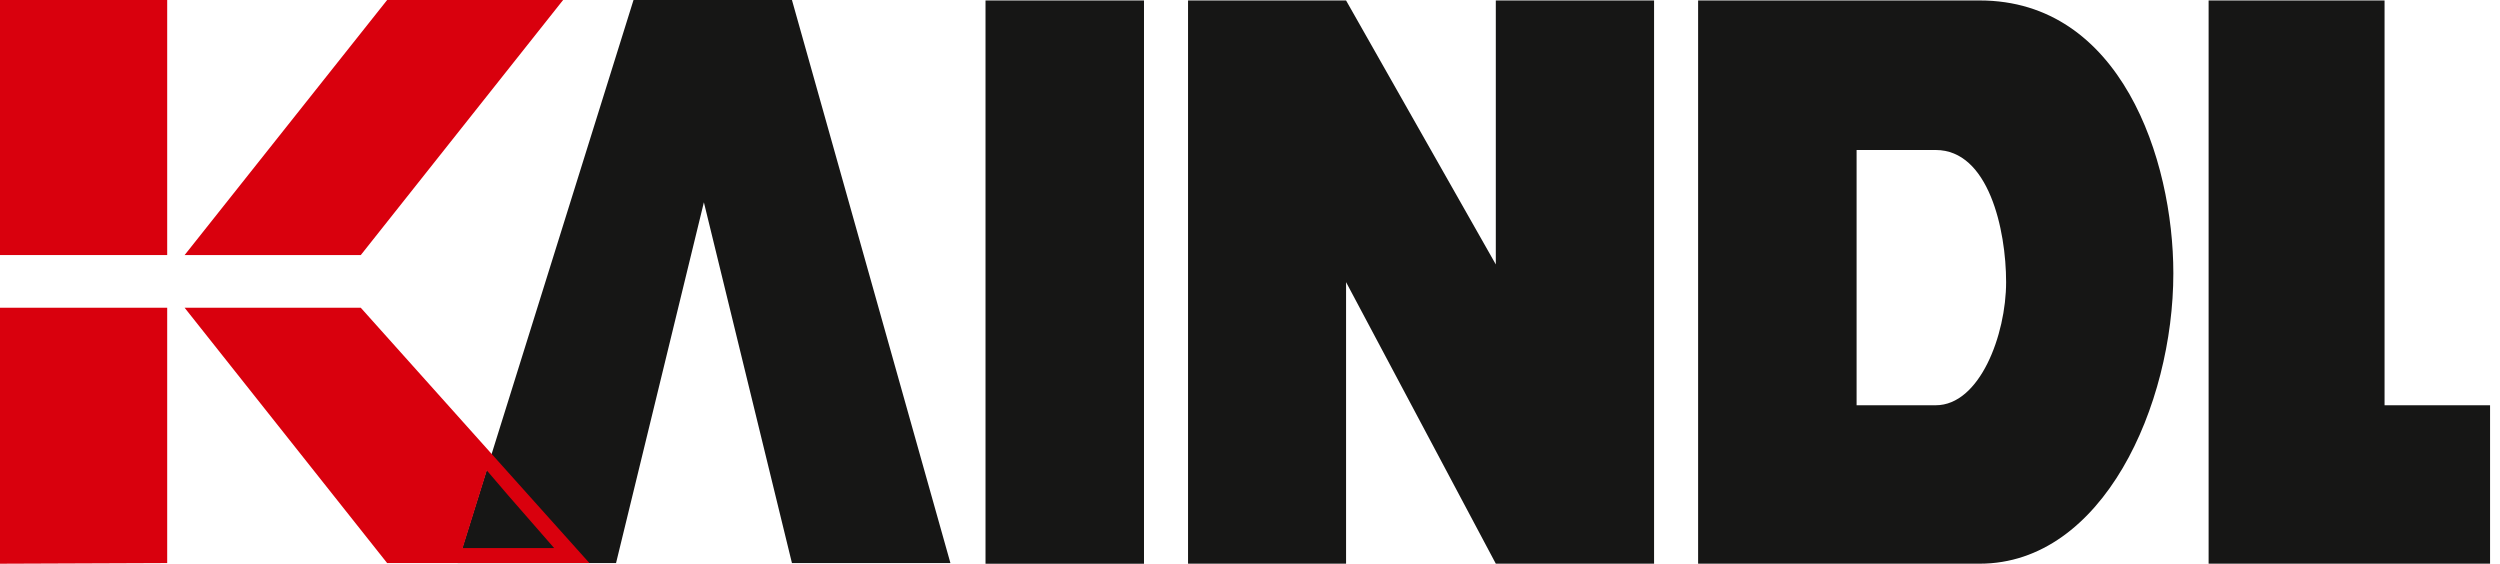
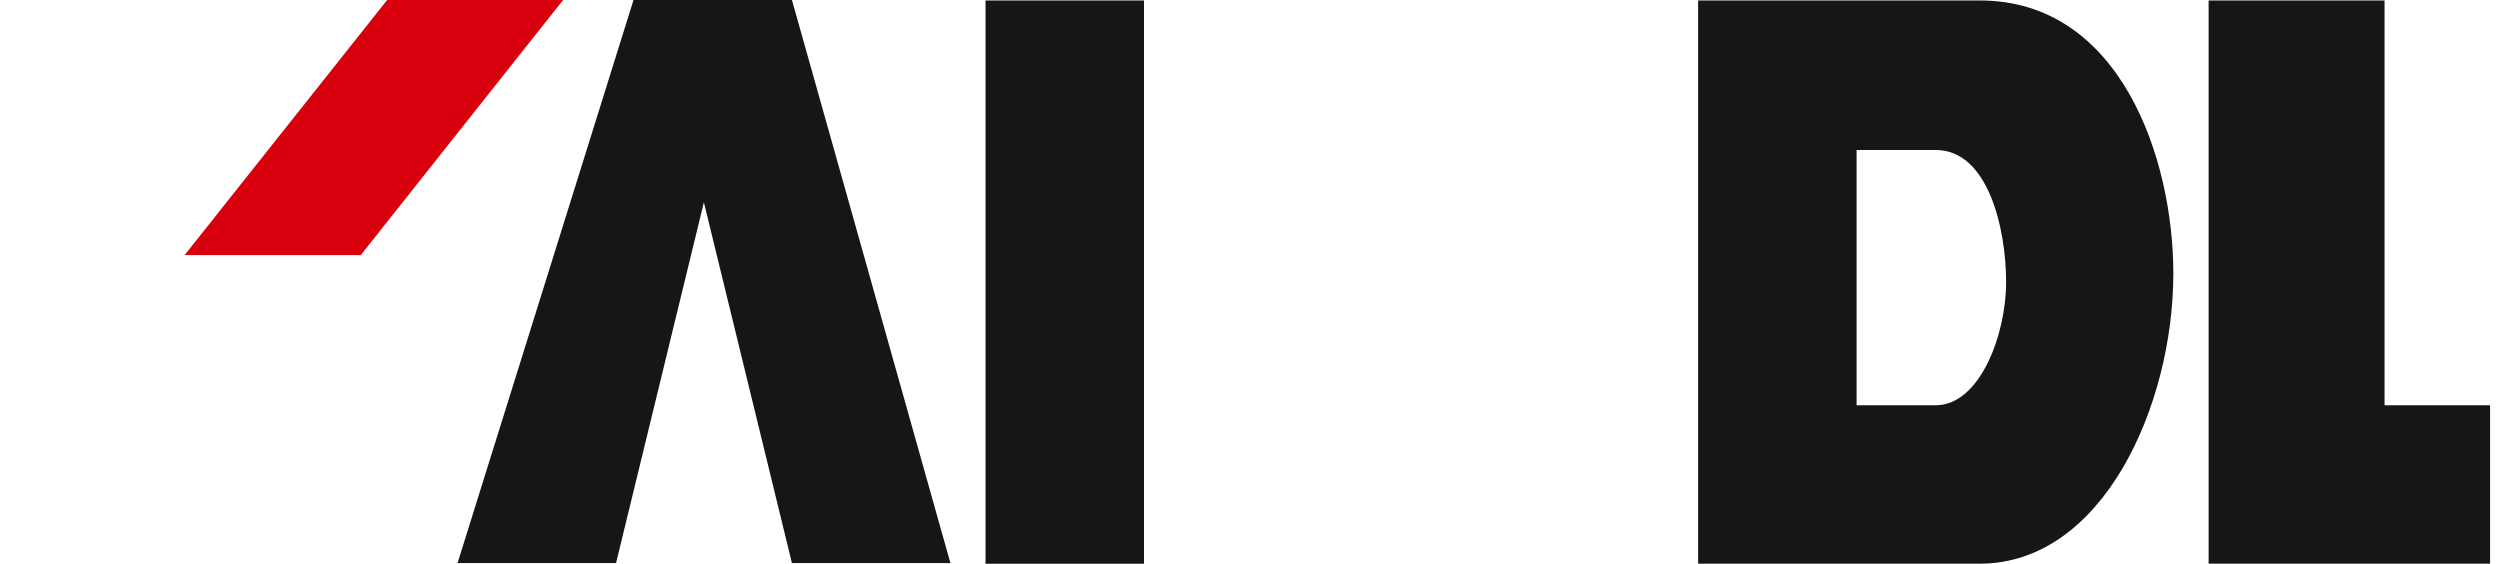
<svg xmlns="http://www.w3.org/2000/svg" width="204" height="46" viewBox="0 0 204 46" fill="none">
-   <path d="M13.643 0H0V20.812H13.643V0Z" fill="#D9000D" />
  <path d="M31.591 0H45.95L29.44 20.813H15.065L31.591 0Z" fill="#D9000D" />
-   <path d="M0 25.113H13.643V45.947L0 46V25.113Z" fill="#D9000D" />
  <path d="M37.336 45.947L51.695 0.001H64.623L77.555 45.947H64.623L57.437 16.508L50.269 45.947H37.336Z" fill="#161615" />
  <path d="M93.35 0.038H80.418V46H93.35V0.038Z" fill="#161615" />
-   <path d="M96.944 0.038V45.996H109.839V23.023L122.058 45.996H134.972V0.038H122.058V21.578L109.839 0.038H96.944Z" fill="#161615" />
  <path d="M161.548 0.038H138.566V45.996H161.548C171.599 45.996 177.345 33.066 177.345 22.303C177.345 12.968 173.04 0.038 161.548 0.038ZM157.956 33.069H151.498V12.24H157.956C162.26 12.24 163.699 18.716 163.699 23.02C163.699 27.323 161.548 33.069 157.956 33.069Z" fill="#161615" />
  <path d="M180.223 0.038V45.996H203.189V33.069H194.58V0.038H180.223Z" fill="#161615" />
-   <path d="M41.477 38.559L29.44 25.113H15.065L31.591 45.947H48.097L41.477 38.559ZM37.755 44.72L39.727 38.39L41.477 40.435L45.217 44.72H37.755Z" fill="#D9000D" />
</svg>